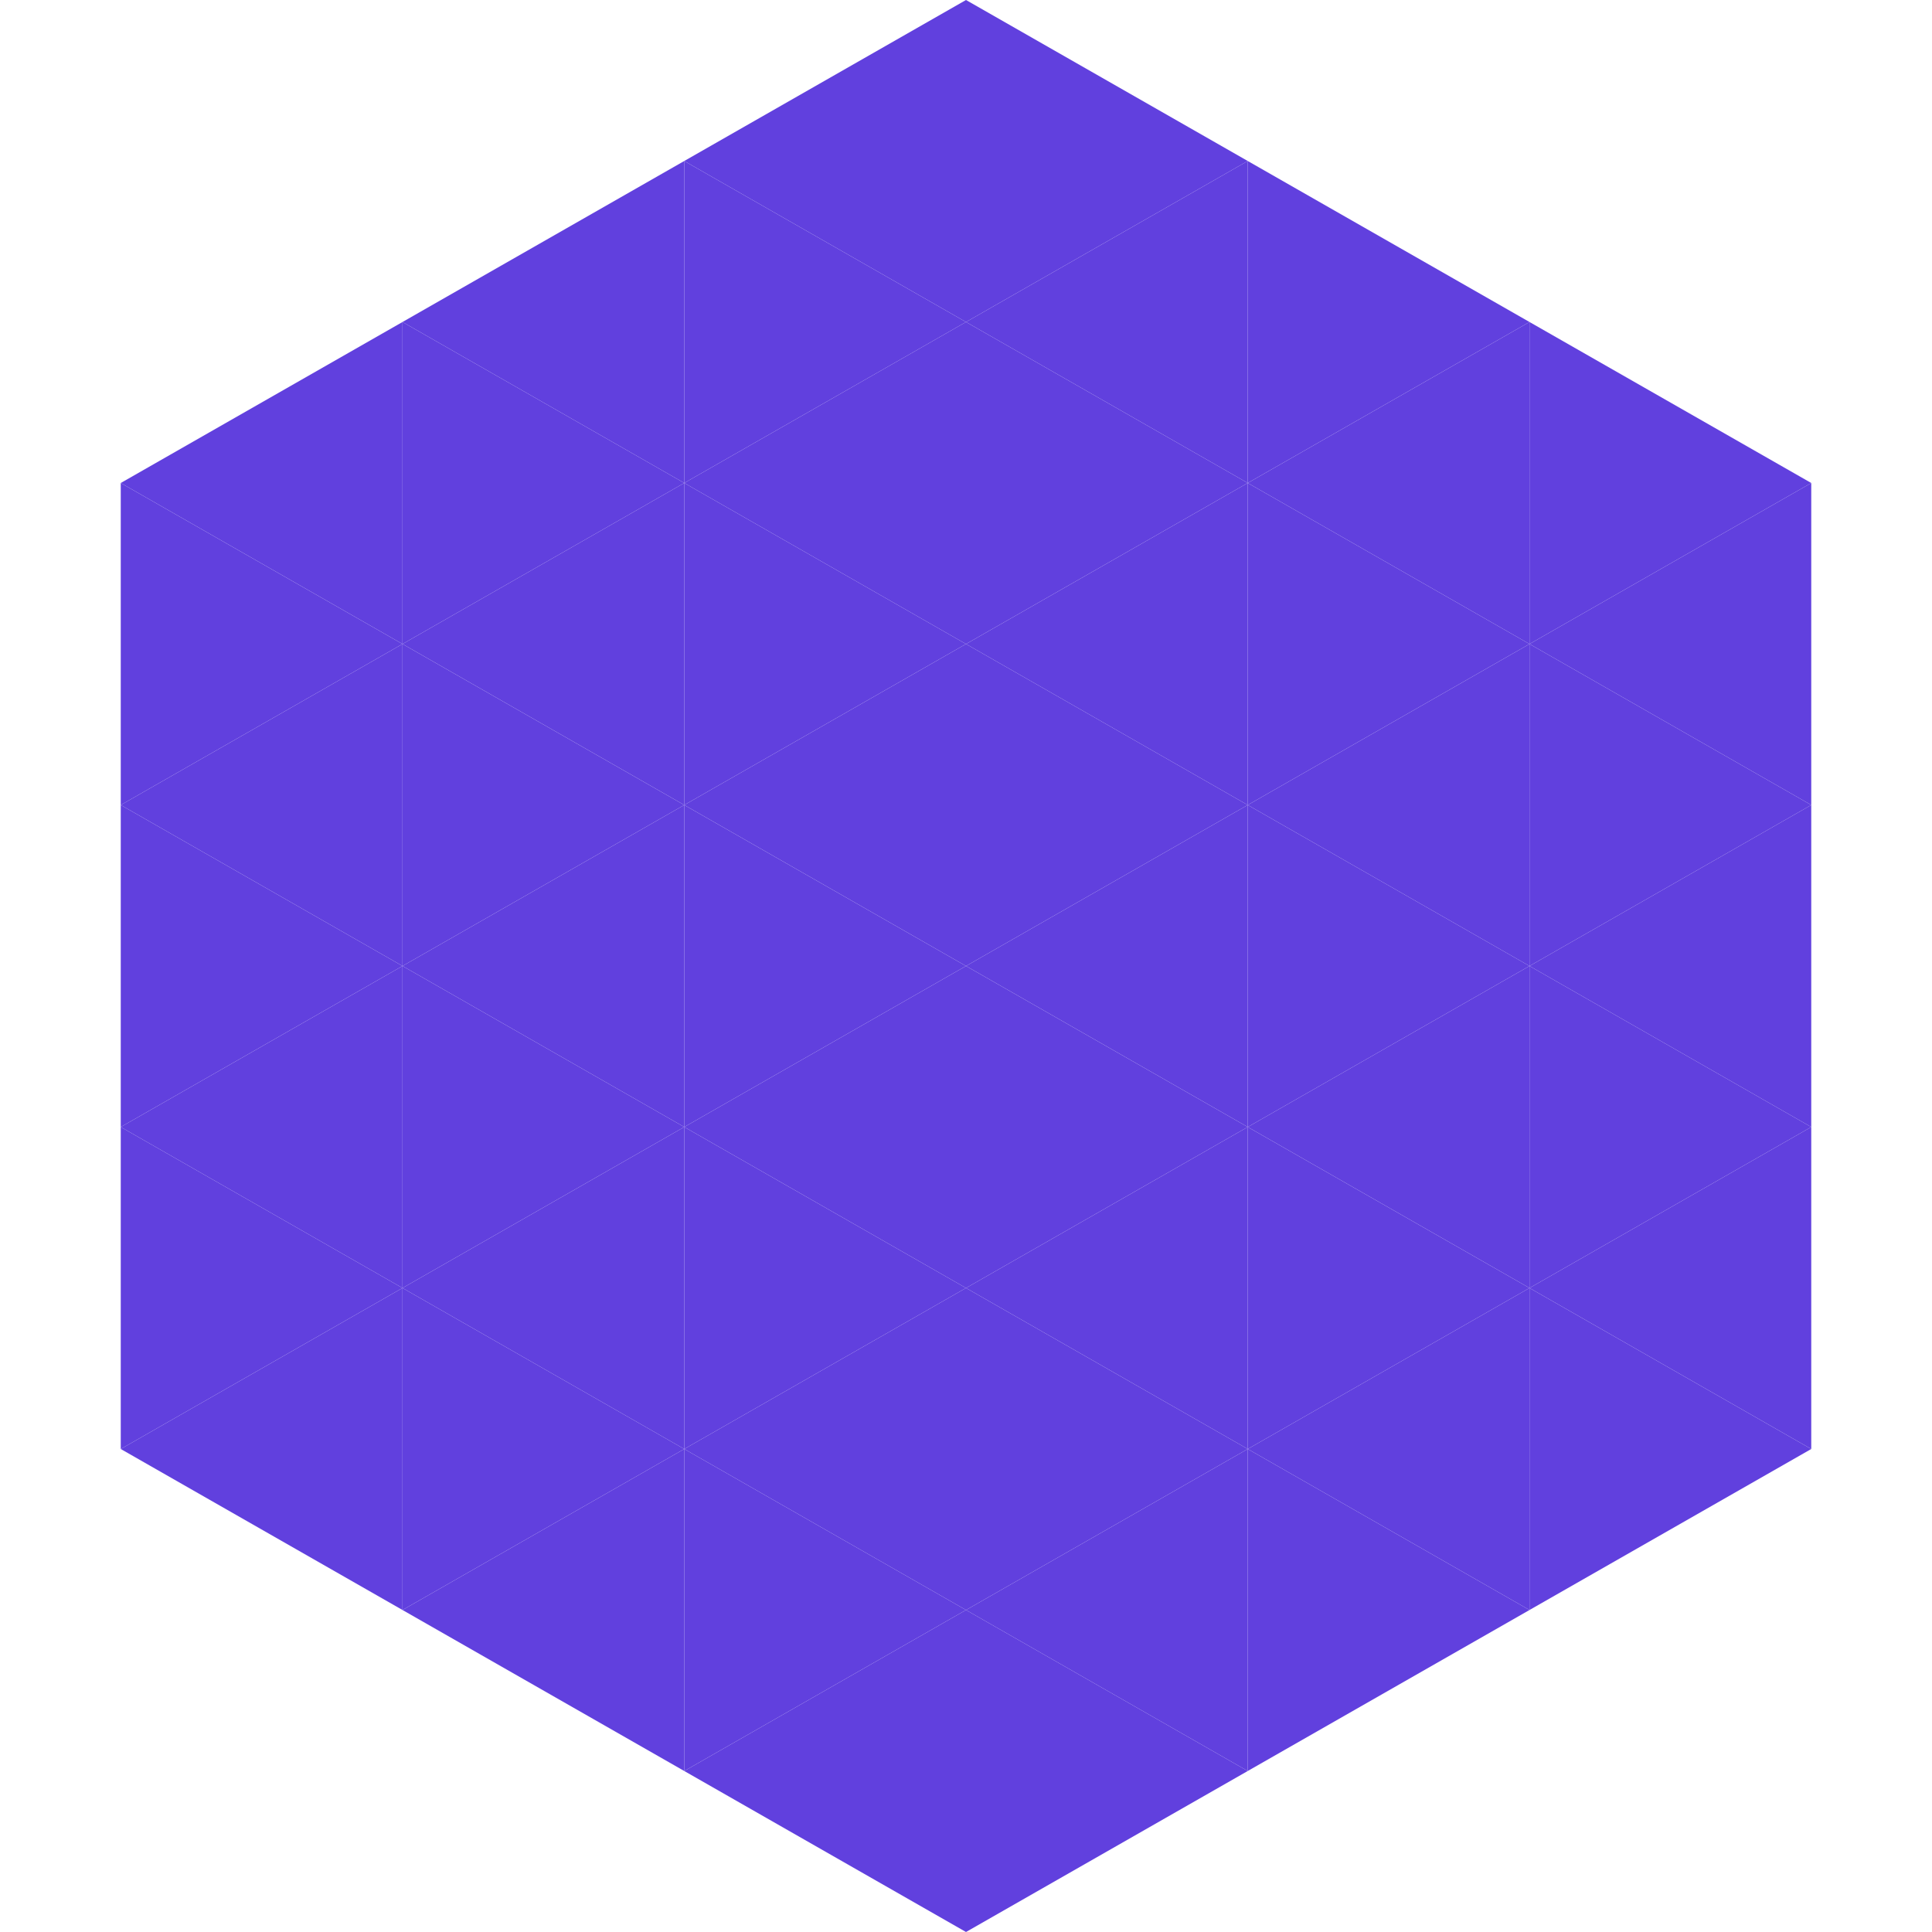
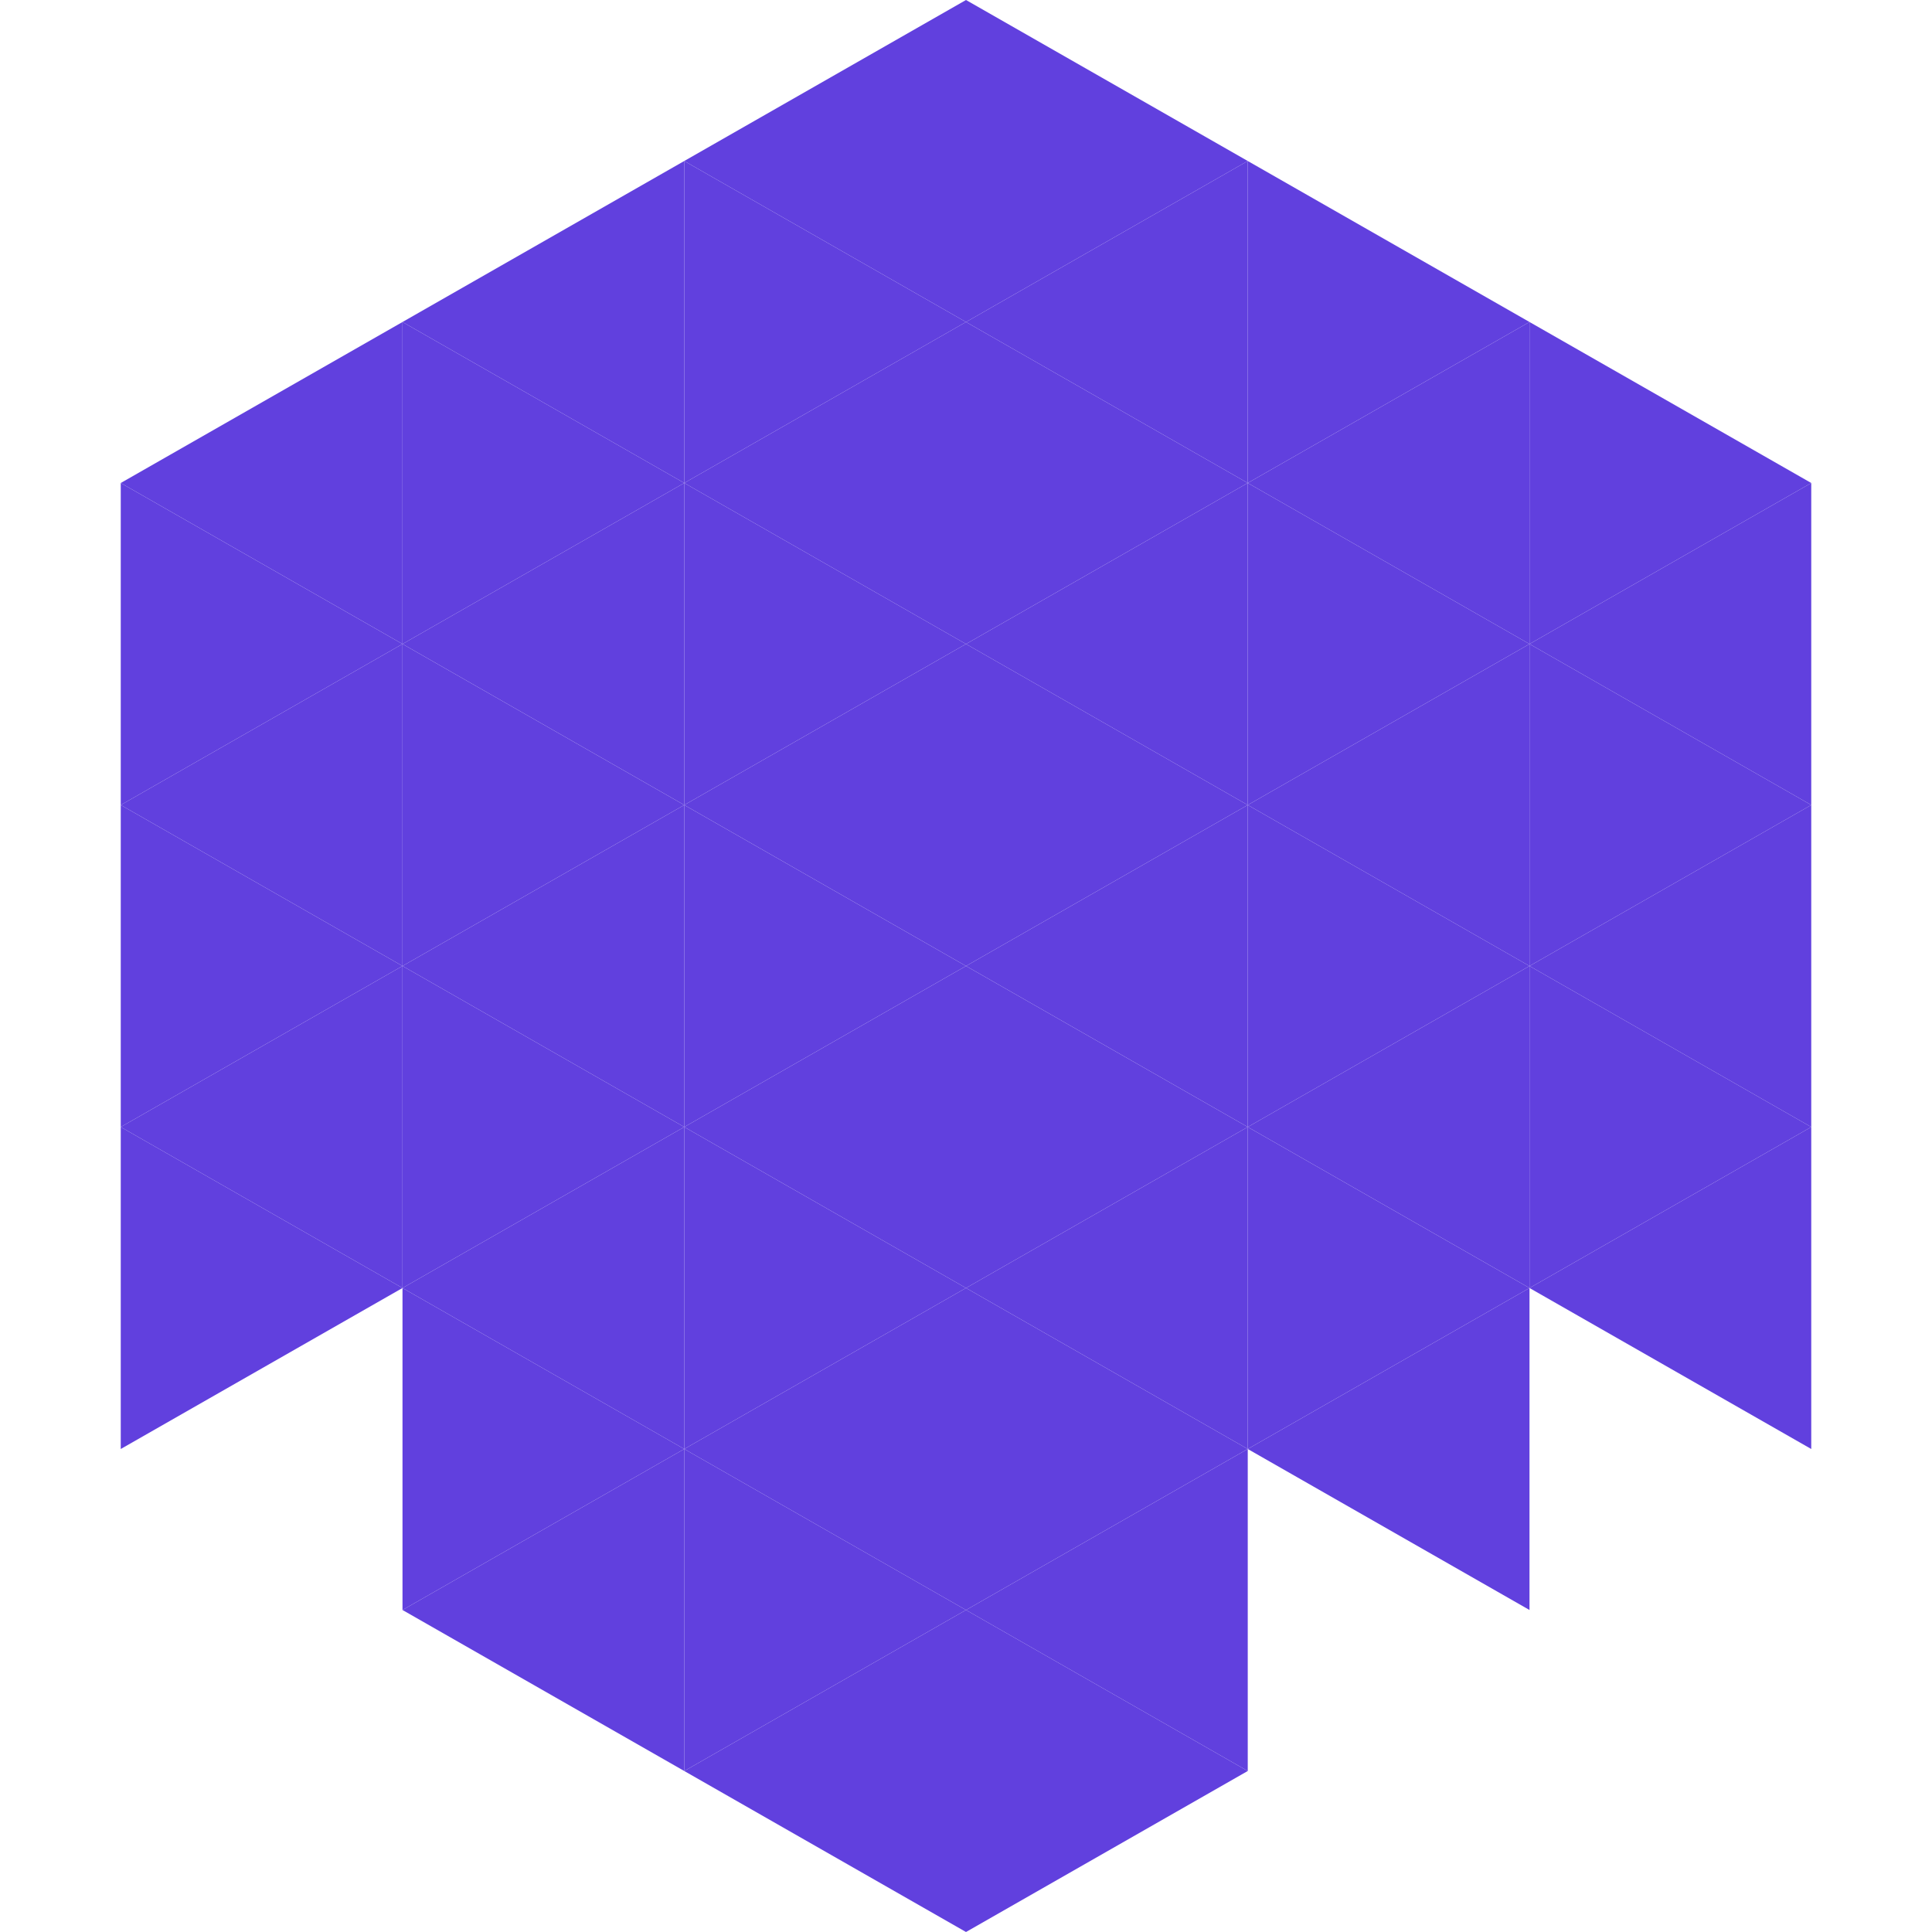
<svg xmlns="http://www.w3.org/2000/svg" width="240" height="240">
  <polygon points="50,40 15,60 50,80" style="fill:rgb(97,64,222)" />
  <polygon points="190,40 225,60 190,80" style="fill:rgb(97,64,222)" />
  <polygon points="15,60 50,80 15,100" style="fill:rgb(97,64,222)" />
  <polygon points="225,60 190,80 225,100" style="fill:rgb(97,64,222)" />
  <polygon points="50,80 15,100 50,120" style="fill:rgb(97,64,222)" />
  <polygon points="190,80 225,100 190,120" style="fill:rgb(97,64,222)" />
  <polygon points="15,100 50,120 15,140" style="fill:rgb(97,64,222)" />
  <polygon points="225,100 190,120 225,140" style="fill:rgb(97,64,222)" />
  <polygon points="50,120 15,140 50,160" style="fill:rgb(97,64,222)" />
  <polygon points="190,120 225,140 190,160" style="fill:rgb(97,64,222)" />
  <polygon points="15,140 50,160 15,180" style="fill:rgb(97,64,222)" />
  <polygon points="225,140 190,160 225,180" style="fill:rgb(97,64,222)" />
-   <polygon points="50,160 15,180 50,200" style="fill:rgb(97,64,222)" />
-   <polygon points="190,160 225,180 190,200" style="fill:rgb(97,64,222)" />
  <polygon points="15,180 50,200 15,220" style="fill:rgb(255,255,255); fill-opacity:0" />
  <polygon points="225,180 190,200 225,220" style="fill:rgb(255,255,255); fill-opacity:0" />
  <polygon points="50,0 85,20 50,40" style="fill:rgb(255,255,255); fill-opacity:0" />
  <polygon points="190,0 155,20 190,40" style="fill:rgb(255,255,255); fill-opacity:0" />
  <polygon points="85,20 50,40 85,60" style="fill:rgb(97,64,222)" />
  <polygon points="155,20 190,40 155,60" style="fill:rgb(97,64,222)" />
  <polygon points="50,40 85,60 50,80" style="fill:rgb(97,64,222)" />
  <polygon points="190,40 155,60 190,80" style="fill:rgb(97,64,222)" />
  <polygon points="85,60 50,80 85,100" style="fill:rgb(97,64,222)" />
  <polygon points="155,60 190,80 155,100" style="fill:rgb(97,64,222)" />
  <polygon points="50,80 85,100 50,120" style="fill:rgb(97,64,222)" />
  <polygon points="190,80 155,100 190,120" style="fill:rgb(97,64,222)" />
  <polygon points="85,100 50,120 85,140" style="fill:rgb(97,64,222)" />
  <polygon points="155,100 190,120 155,140" style="fill:rgb(97,64,222)" />
  <polygon points="50,120 85,140 50,160" style="fill:rgb(97,64,222)" />
  <polygon points="190,120 155,140 190,160" style="fill:rgb(97,64,222)" />
  <polygon points="85,140 50,160 85,180" style="fill:rgb(97,64,222)" />
  <polygon points="155,140 190,160 155,180" style="fill:rgb(97,64,222)" />
  <polygon points="50,160 85,180 50,200" style="fill:rgb(97,64,222)" />
  <polygon points="190,160 155,180 190,200" style="fill:rgb(97,64,222)" />
  <polygon points="85,180 50,200 85,220" style="fill:rgb(97,64,222)" />
-   <polygon points="155,180 190,200 155,220" style="fill:rgb(97,64,222)" />
  <polygon points="120,0 85,20 120,40" style="fill:rgb(97,64,222)" />
  <polygon points="120,0 155,20 120,40" style="fill:rgb(97,64,222)" />
  <polygon points="85,20 120,40 85,60" style="fill:rgb(97,64,222)" />
  <polygon points="155,20 120,40 155,60" style="fill:rgb(97,64,222)" />
  <polygon points="120,40 85,60 120,80" style="fill:rgb(97,64,222)" />
  <polygon points="120,40 155,60 120,80" style="fill:rgb(97,64,222)" />
  <polygon points="85,60 120,80 85,100" style="fill:rgb(97,64,222)" />
  <polygon points="155,60 120,80 155,100" style="fill:rgb(97,64,222)" />
  <polygon points="120,80 85,100 120,120" style="fill:rgb(97,64,222)" />
  <polygon points="120,80 155,100 120,120" style="fill:rgb(97,64,222)" />
  <polygon points="85,100 120,120 85,140" style="fill:rgb(97,64,222)" />
  <polygon points="155,100 120,120 155,140" style="fill:rgb(97,64,222)" />
  <polygon points="120,120 85,140 120,160" style="fill:rgb(97,64,222)" />
  <polygon points="120,120 155,140 120,160" style="fill:rgb(97,64,222)" />
  <polygon points="85,140 120,160 85,180" style="fill:rgb(97,64,222)" />
  <polygon points="155,140 120,160 155,180" style="fill:rgb(97,64,222)" />
  <polygon points="120,160 85,180 120,200" style="fill:rgb(97,64,222)" />
  <polygon points="120,160 155,180 120,200" style="fill:rgb(97,64,222)" />
  <polygon points="85,180 120,200 85,220" style="fill:rgb(97,64,222)" />
  <polygon points="155,180 120,200 155,220" style="fill:rgb(97,64,222)" />
  <polygon points="120,200 85,220 120,240" style="fill:rgb(97,64,222)" />
  <polygon points="120,200 155,220 120,240" style="fill:rgb(97,64,222)" />
  <polygon points="85,220 120,240 85,260" style="fill:rgb(255,255,255); fill-opacity:0" />
  <polygon points="155,220 120,240 155,260" style="fill:rgb(255,255,255); fill-opacity:0" />
</svg>